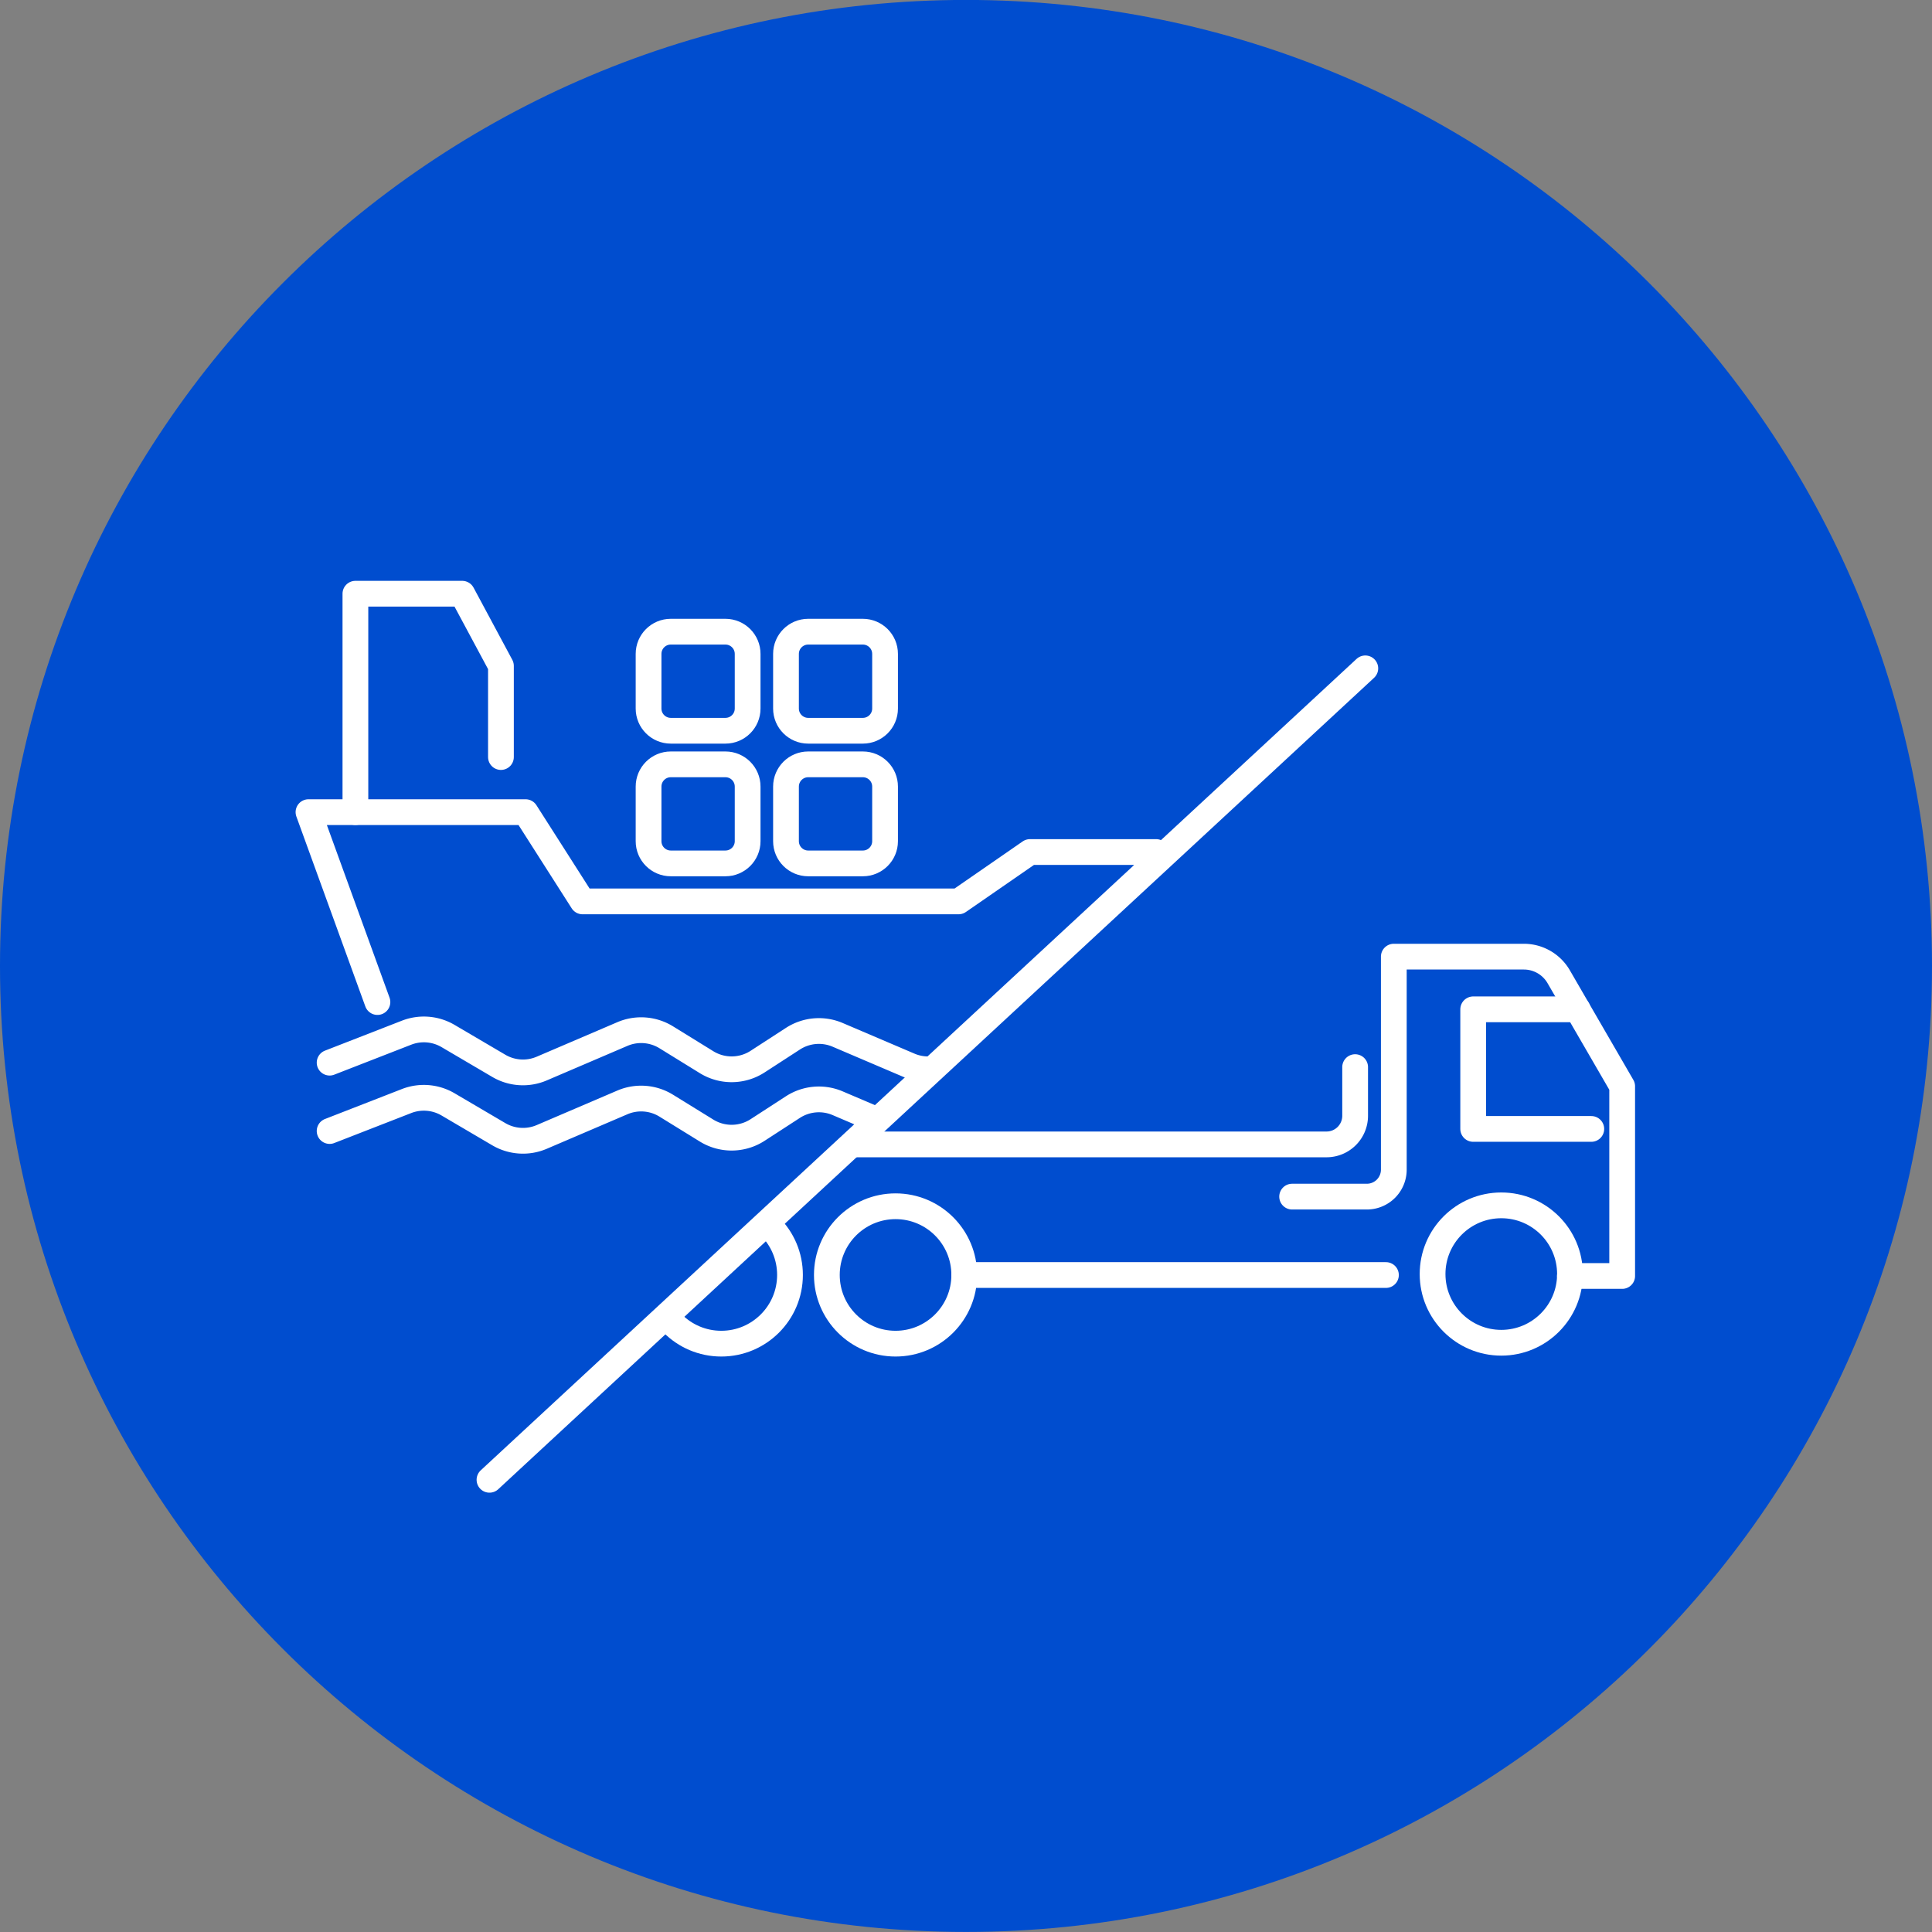
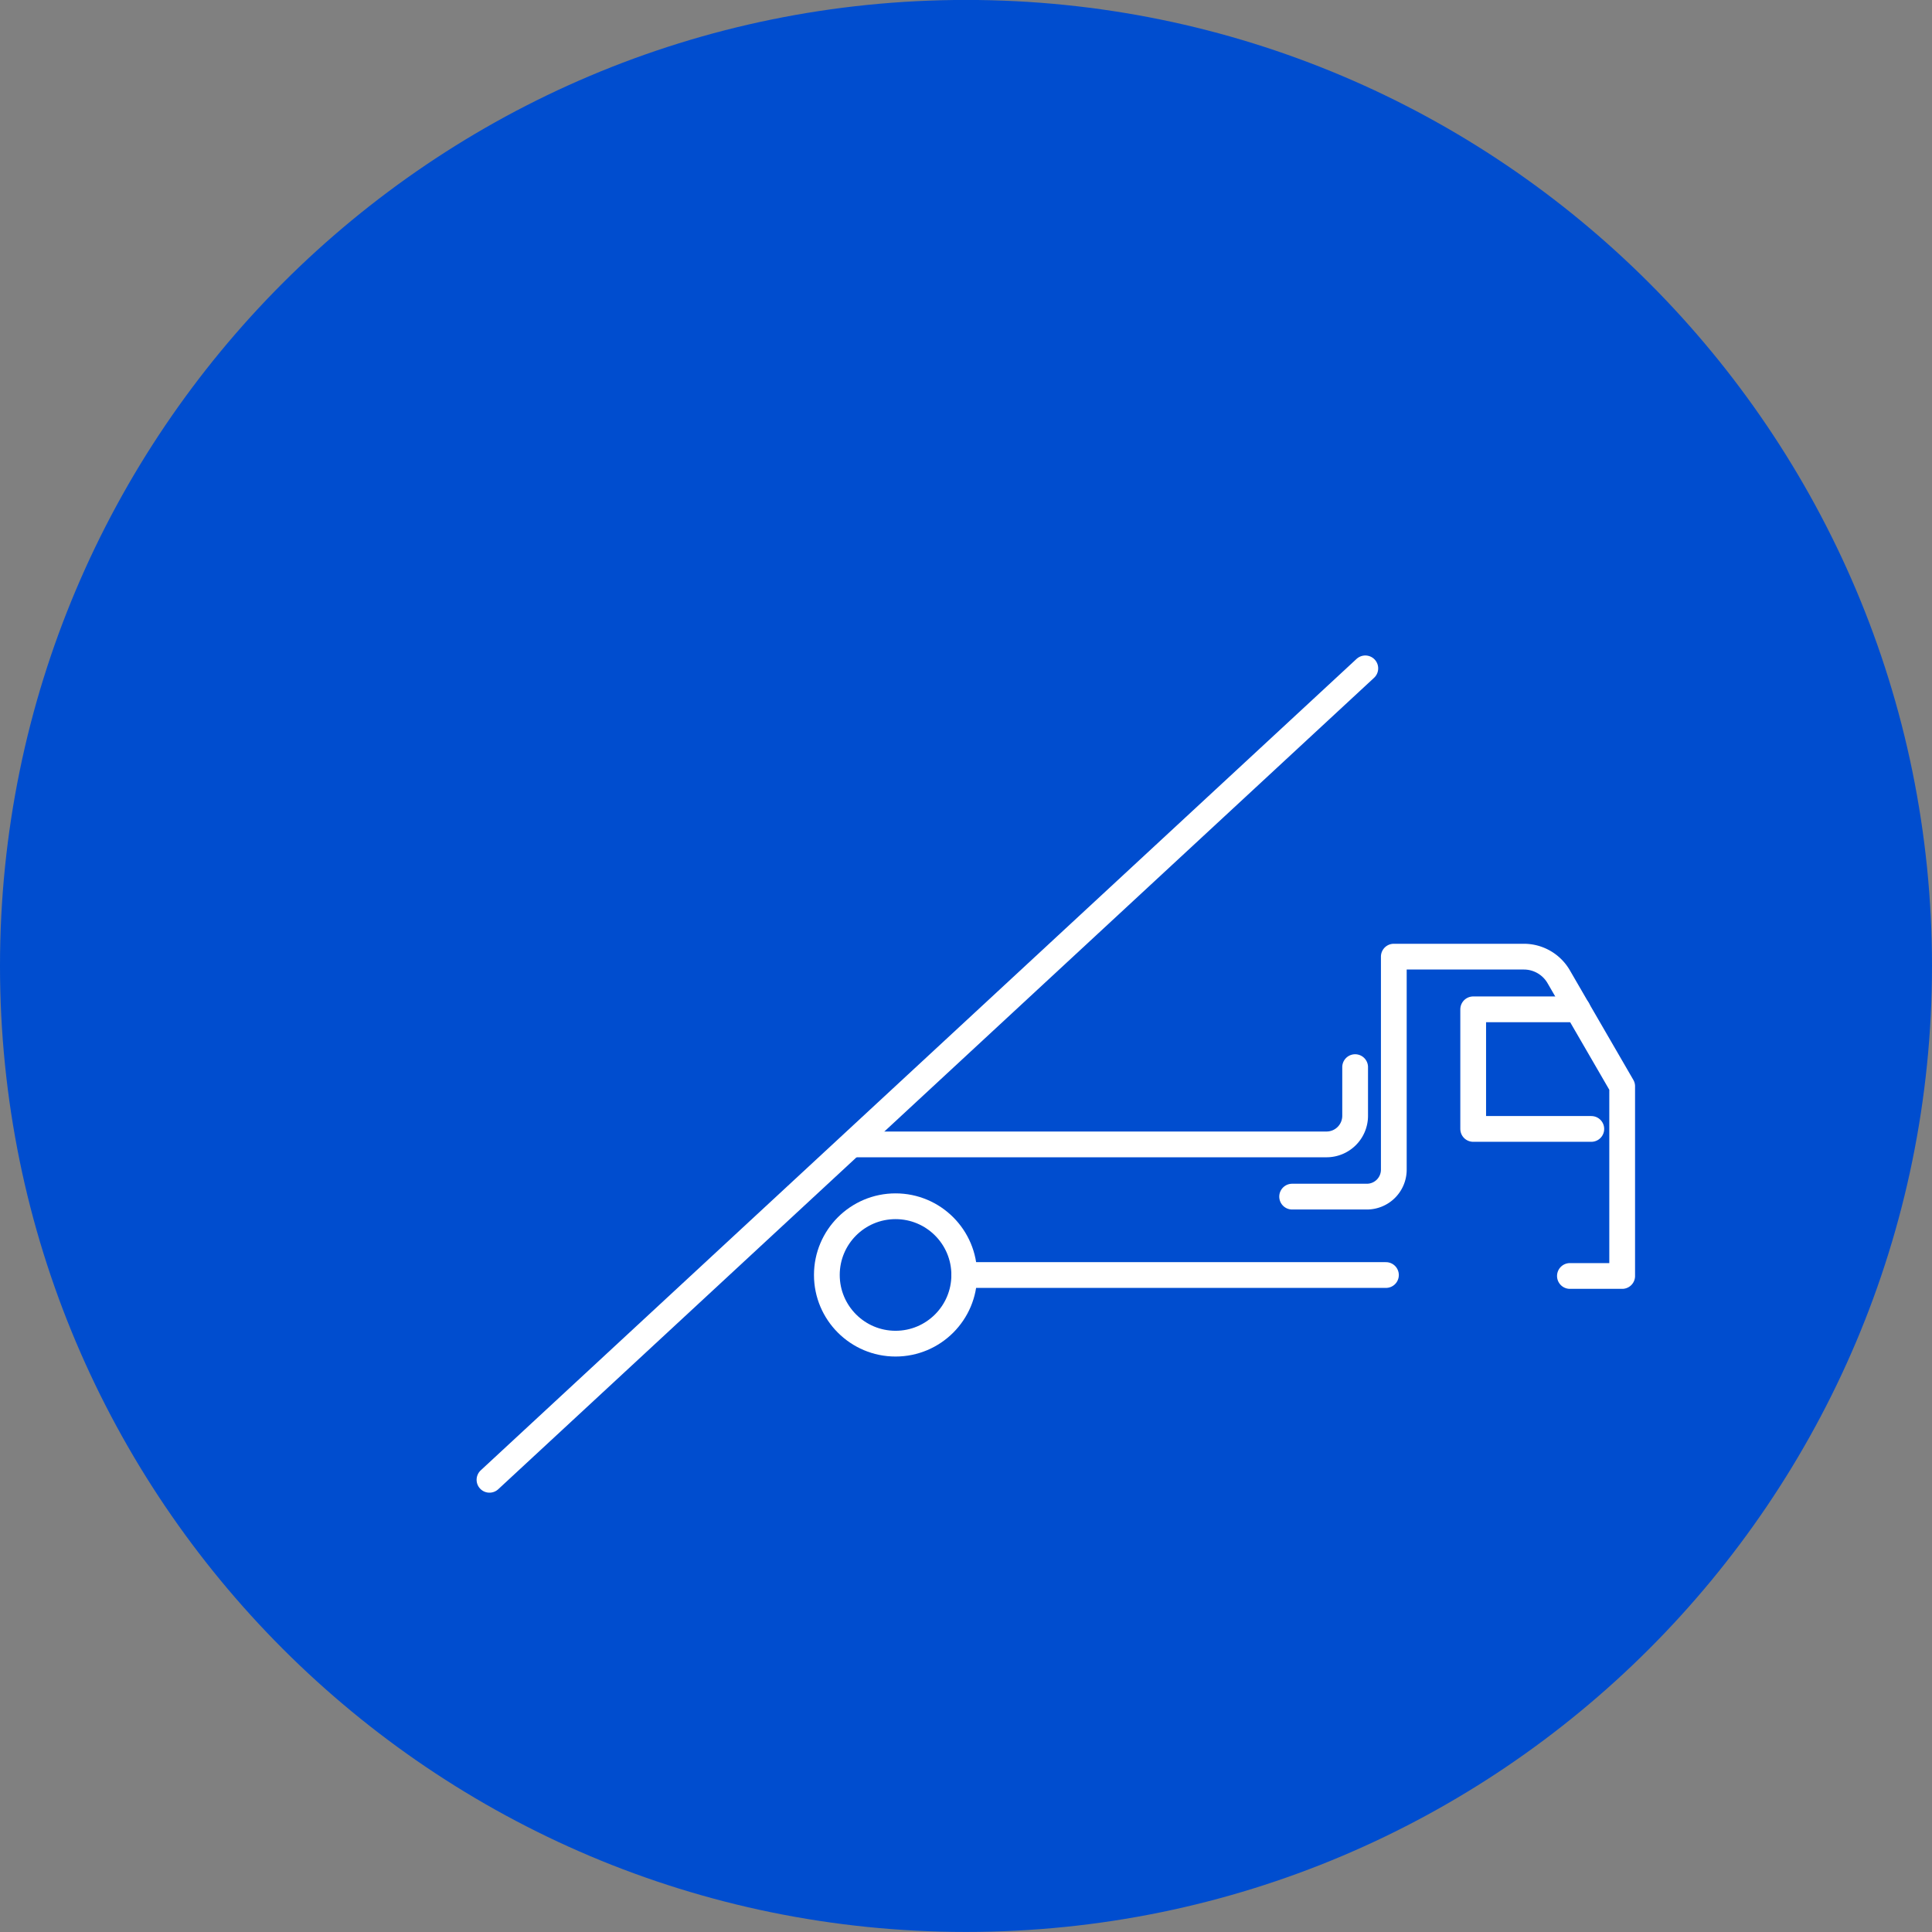
<svg xmlns="http://www.w3.org/2000/svg" width="100%" height="100%" viewBox="0 0 1250 1250" version="1.1" xml:space="preserve" fill-rule="evenodd" clip-rule="evenodd" stroke-linecap="round" stroke-linejoin="round" stroke-miterlimit="10">
  <rect x="0" y="0" width="1250" height="1250" fill="#808080" stroke="none" />
  <g>
    <g>
      <g>
        <path d="M1249.999 624.962c0 345.174-279.825 625-625 625S0 970.135 0 624.961c0-345.184 279.825-625 625-625s625 279.816 625 625" fill="#004dcf" fill-rule="nonzero" />
      </g>
      <g>
        <path d="M316.692 957.424l566.663-524.997" fill="none" stroke="#fff" stroke-width="16.667" />
      </g>
      <g transform="translate(-9758.33 -12259.2) scale(8.333)">
        <clipPath id="_clip1">
-           <path d="M1185.66 1565.02l45.34.14 37-34-6-14.99-74-7.01-2.34 55.86z" clip-rule="nonzero" />
-         </clipPath>
+           </clipPath>
        <g clip-path="url(#_clip1)">
          <g>
            <path d="M1227.37 1530.509h-4.242c-.952 0-1.725.772-1.725 1.726v4.241c0 .952.773 1.724 1.725 1.724h4.242c.953 0 1.725-.772 1.725-1.724v-4.241c0-.954-.772-1.726-1.725-1.726z" fill="none" stroke="#fff" stroke-width="2" />
          </g>
          <g>
            <path d="M1227.37 1520.209h-4.242c-.952 0-1.725.771-1.725 1.725v4.242c0 .952.773 1.724 1.725 1.724h4.242c.953 0 1.725-.772 1.725-1.724v-4.242c0-.954-.772-1.725-1.725-1.725z" fill="none" stroke="#fff" stroke-width="2" />
          </g>
          <g>
            <path d="M1238.04 1530.509h-4.242c-.952 0-1.725.772-1.725 1.726v4.241c0 .952.773 1.724 1.725 1.724h4.242c.953 0 1.725-.772 1.725-1.724v-4.242c0-.953-.772-1.725-1.725-1.725z" fill="none" stroke="#fff" stroke-width="2" />
          </g>
          <g>
            <path d="M1238.04 1520.209h-4.242c-.952 0-1.725.771-1.725 1.725v4.242c0 .952.773 1.724 1.725 1.724h4.242c.953 0 1.725-.772 1.725-1.724v-4.242c0-.954-.772-1.725-1.725-1.725z" fill="none" stroke="#fff" stroke-width="2" />
          </g>
          <g>
            <path d="M1253.73 1550.145l7.078-12.829h-9.79l-5.545 3.834h-29.196l-4.423-6.93h-16.856l5.354 14.745" fill="none" stroke="#fff" stroke-width="2" />
          </g>
          <g>
            <path d="M1198.641 1534.219v-16.958h8.293l3.007 5.603v7.078" fill="none" stroke="#fff" stroke-width="2" />
          </g>
          <g>
-             <path d="M1196.64 1553.67l5.972-2.326a3.704 3.704 0 013.224.258l3.937 2.314a3.702 3.702 0 003.337.212l6.26-2.68a3.709 3.709 0 013.405.253l3.132 1.933a3.707 3.707 0 003.963-.045l2.74-1.777a3.707 3.707 0 013.472-.301l5.578 2.38a3.707 3.707 0 004.057-.771 3.707 3.707 0 014.389-.609l4.268 2.347" fill="none" stroke="#fff" stroke-width="2" />
-           </g>
+             </g>
          <g>
-             <path d="M1196.64 1558.978l5.972-2.326a3.707 3.707 0 013.224.259l3.937 2.314a3.705 3.705 0 003.337.212l6.26-2.68a3.706 3.706 0 013.405.253l3.132 1.933a3.707 3.707 0 003.963-.045l2.74-1.778a3.71 3.71 0 013.472-.3l5.578 2.379a3.705 3.705 0 004.057-.771 3.707 3.707 0 014.389-.608l4.268 2.347" fill="none" stroke="#fff" stroke-width="2" />
-           </g>
+             </g>
        </g>
      </g>
      <g transform="translate(-9758.33 -12259.2) scale(8.333)">
        <clipPath id="_clip2">
          <path d="M1263.53 1534.23l-44.53 41.94c3 0 84.11 4.84 84.11 4.84l7.42-48.78-47 2z" clip-rule="nonzero" />
        </clipPath>
        <g clip-path="url(#_clip2)">
          <g>
            <path d="M1292.94 1570.233h4.057v-14.726l-4.929-8.508a3.128 3.128 0 00-2.706-1.559h-10.096v16.539a2.093 2.093 0 01-2.093 2.093h-5.801" fill="none" stroke="#fff" stroke-width="2" />
          </g>
          <g transform="matrix(0 1 1 0 1287.61 1564.75)">
-             <circle cx="5.334" cy="0" r="5.334" fill="none" stroke="#fff" stroke-width="2" />
-           </g>
+             </g>
          <g transform="matrix(0 1 1 0 1240.58 1564.82)">
            <circle cx="5.334" cy="0" r="5.334" fill="none" stroke="#fff" stroke-width="2" />
          </g>
          <g transform="matrix(0 1 1 0 1227.05 1564.82)">
-             <circle cx="5.334" cy="0" r="5.334" fill="none" stroke="#fff" stroke-width="2" />
-           </g>
+             </g>
          <g>
            <path d="M1245.91 1570.16h32.745" fill="none" stroke="#fff" stroke-width="2" />
          </g>
          <g>
            <path d="M1294.6 1558.816h-9.171v-9.286h8.11" fill="none" stroke="#fff" stroke-width="2" />
          </g>
          <g>
            <path d="M1276.263 1554.018v3.778a2.22 2.22 0 01-2.22 2.221h-61.825a2.22 2.22 0 01-2.22-2.221" fill="none" stroke="#fff" stroke-width="2" />
          </g>
          <g>
            <path d="M1222.9 1566.815h-6.705v-6.795" fill="none" stroke="#b3b3b3" stroke-width="2" />
          </g>
        </g>
      </g>
    </g>
  </g>
</svg>